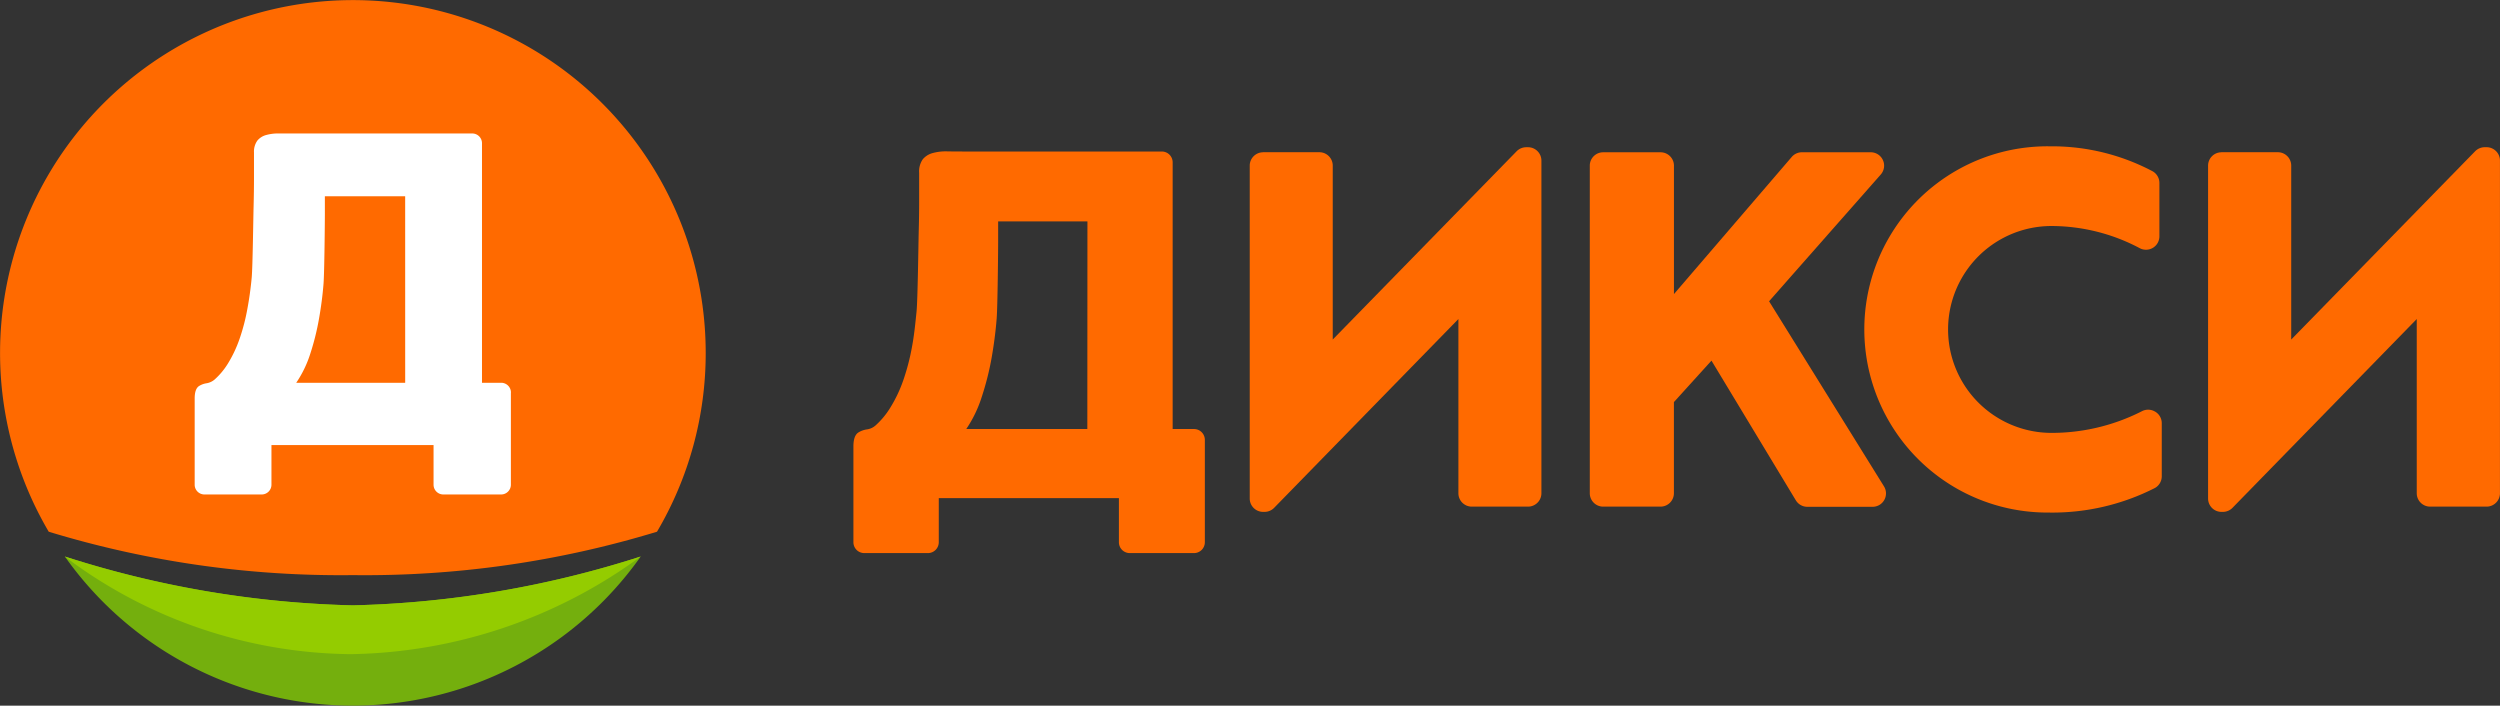
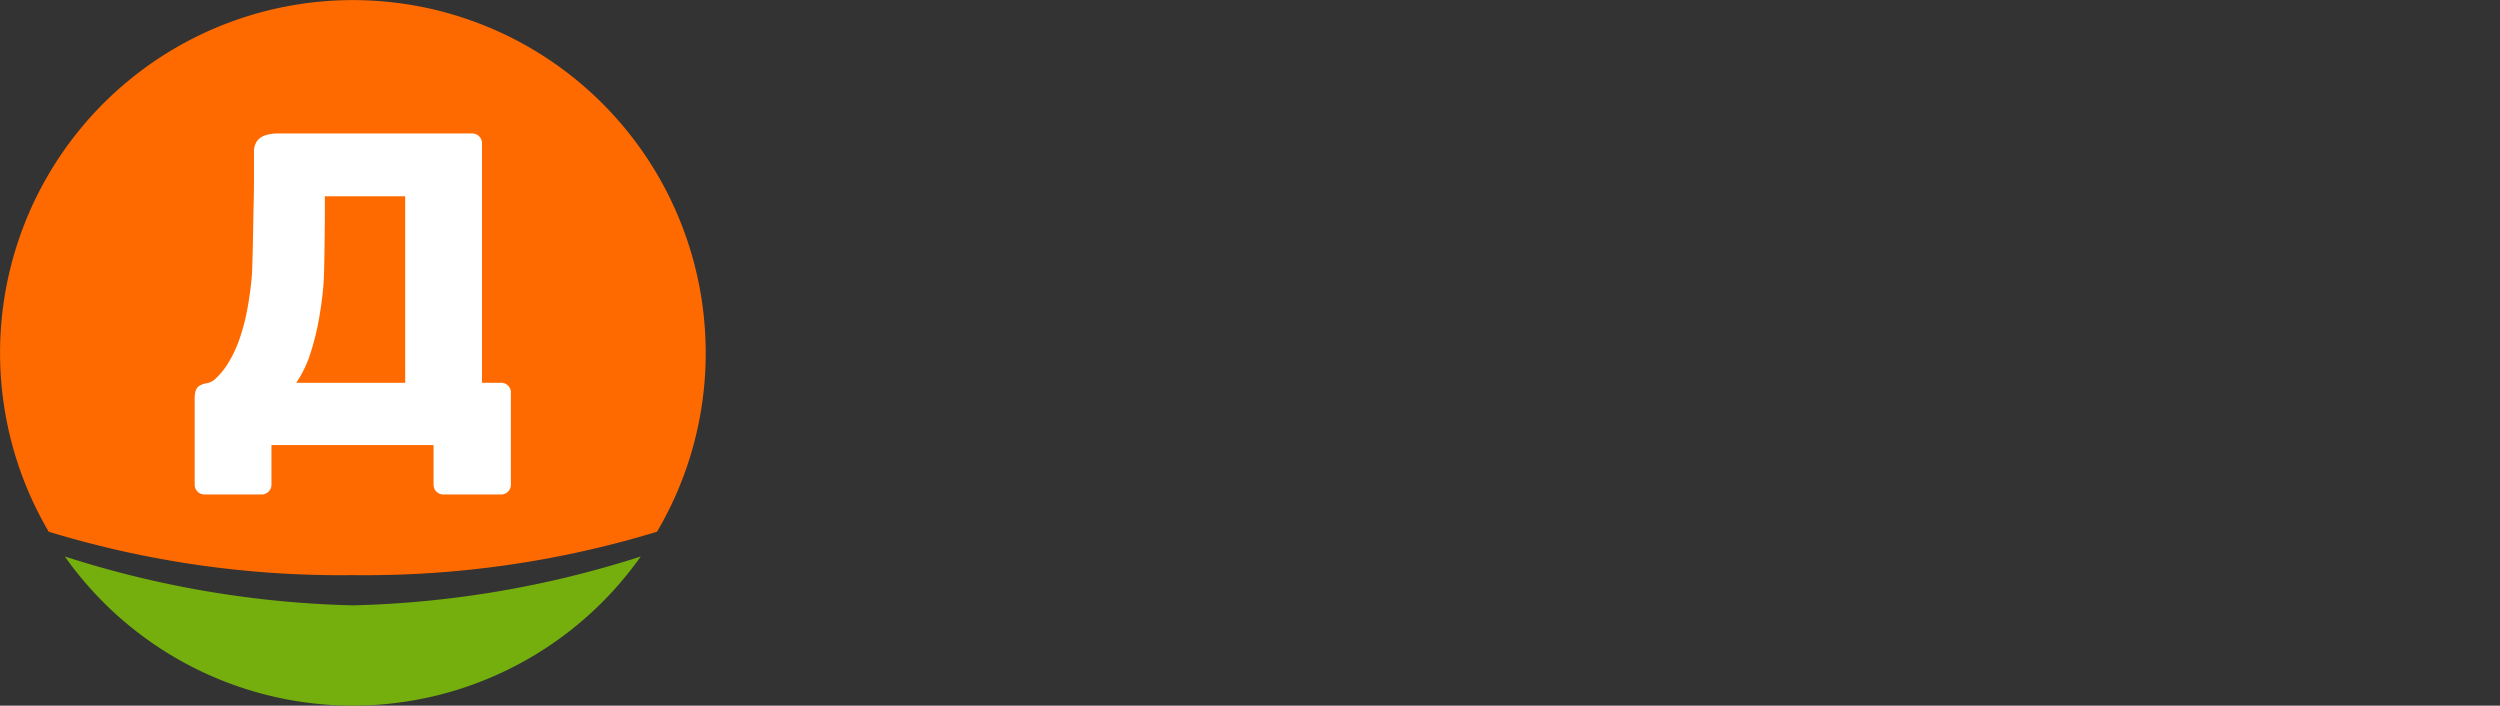
<svg xmlns="http://www.w3.org/2000/svg" width="115.193" height="32.516" viewBox="0 0 115.193 32.516">
  <rect x="0" y="0" width="115.193" height="32.516" fill="#333333" stroke="none" />
  <defs>
    <clipPath id="clip-path">
      <rect id="Rectangle_1" data-name="Rectangle 1" width="32.516" height="32.516" transform="translate(21.677)" fill="#fff" />
    </clipPath>
    <clipPath id="clip-path-2">
-       <rect id="Rectangle_2" data-name="Rectangle 2" width="75.87" height="18.744" transform="translate(0 39.741)" fill="#fff" />
-     </clipPath>
+       </clipPath>
  </defs>
  <g id="dixi" transform="translate(-21.677)">
    <g id="Group_2" data-name="Group 2" clip-path="url(#clip-path)">
      <path id="Path_5" data-name="Path 5" d="M54.194,16.26A16.183,16.183,0,0,1,51.95,24.5a46.123,46.123,0,0,1-14.014,2,46.123,46.123,0,0,1-14.014-2A16.257,16.257,0,1,1,54.194,16.26Z" fill="#ff6a00" />
      <path id="Path_6" data-name="Path 6" d="M45.22,18.087a.45.45,0,0,0-.45-.45h-.884V6.6a.45.45,0,0,0-.45-.45H34.548a2.069,2.069,0,0,0-.595.068.8.8,0,0,0-.415.257.864.864,0,0,0-.158.549V8.21q0,.595-.018,1.3c-.013.465-.042,2.793-.087,3.278s-.111.967-.2,1.444a9.114,9.114,0,0,1-.351,1.356,5.75,5.75,0,0,1-.553,1.176,3.308,3.308,0,0,1-.595.714.757.757,0,0,1-.383.182.9.9,0,0,0-.346.128c-.136.09-.2.282-.2.576v3.97a.45.45,0,0,0,.45.45h2.638a.45.45,0,0,0,.45-.45V20.506h7.469v1.828a.45.45,0,0,0,.45.45h2.663a.45.45,0,0,0,.45-.45V18.1Zm-4.873-.45h-5.02a5.189,5.189,0,0,0,.65-1.347,11.7,11.7,0,0,0,.4-1.61q.146-.826.208-1.617c.04-.526.061-2.837.061-3.228V9.043h3.7Z" fill="#fff" />
      <path id="Path_7" data-name="Path 7" d="M24.665,25.642a16.245,16.245,0,0,0,26.535,0,46.888,46.888,0,0,1-13.27,2.251A46.834,46.834,0,0,1,24.665,25.642Z" fill="#74af0d" />
-       <path id="Path_8" data-name="Path 8" d="M37.935,27.893A46.888,46.888,0,0,0,51.2,25.642a23.183,23.183,0,0,1-13.368,4.5,22.228,22.228,0,0,1-13.172-4.5A46.877,46.877,0,0,0,37.935,27.893Z" fill="#94cc00" />
    </g>
    <g id="Group_3" data-name="Group 3" transform="translate(61 -33)" clip-path="url(#clip-path-2)">
      <path id="Path_9" data-name="Path 9" d="M10.778,52.768H5.2a5.74,5.74,0,0,0,.72-1.5,13.176,13.176,0,0,0,.45-1.79q.161-.92.231-1.8c.045-.585.068-3.156.068-3.591v-.885h4.114Zm4.917,0h-.985V40.481a.5.5,0,0,0-.5-.5h-9.1q-.411,0-.782-.006a2.291,2.291,0,0,0-.666.075.9.9,0,0,0-.463.285.974.974,0,0,0-.17.627v1.32q0,.668-.021,1.441c-.013.514-.045,3.105-.1,3.644S2.8,48.446,2.7,48.977a10.232,10.232,0,0,1-.39,1.51,6.369,6.369,0,0,1-.617,1.307,3.671,3.671,0,0,1-.681.816.756.756,0,0,1-.383.175,1,1,0,0,0-.406.146Q0,53.08,0,53.571v4.414a.5.5,0,0,0,.5.5H3.433a.5.5,0,0,0,.5-.5V55.953h8.3v2.032a.5.5,0,0,0,.5.5h2.96a.5.5,0,0,0,.5-.5V53.268a.5.5,0,0,0-.5-.5" fill="#ff6a00" />
-       <path id="Path_10" data-name="Path 10" d="M42.191,46.882l5.143-5.837a.617.617,0,0,0-.466-1.029H43.705a.617.617,0,0,0-.47.216L37.808,46.55V40.634a.617.617,0,0,0-.617-.617H34.547a.617.617,0,0,0-.617.617V55.727a.617.617,0,0,0,.617.617h2.642a.617.617,0,0,0,.617-.617v-4.2l1.731-1.91,3.886,6.435a.617.617,0,0,0,.532.3h3a.617.617,0,0,0,.527-.948Z" fill="#ff6a00" />
-       <path id="Path_11" data-name="Path 11" d="M59.981,51.969a.617.617,0,0,0-.607-.023,9.147,9.147,0,0,1-4.2,1,4.766,4.766,0,1,1,.063-9.532,8.7,8.7,0,0,1,4.034,1.022.617.617,0,0,0,.905-.553V41.431a.617.617,0,0,0-.315-.54,9.9,9.9,0,0,0-4.725-1.149,8.438,8.438,0,1,0-.066,16.875,10.411,10.411,0,0,0,4.9-1.132.617.617,0,0,0,.315-.54V52.5a.617.617,0,0,0-.3-.53" fill="#ff6a00" />
+       <path id="Path_11" data-name="Path 11" d="M59.981,51.969a.617.617,0,0,0-.607-.023,9.147,9.147,0,0,1-4.2,1,4.766,4.766,0,1,1,.063-9.532,8.7,8.7,0,0,1,4.034,1.022.617.617,0,0,0,.905-.553V41.431a.617.617,0,0,0-.315-.54,9.9,9.9,0,0,0-4.725-1.149,8.438,8.438,0,1,0-.066,16.875,10.411,10.411,0,0,0,4.9-1.132.617.617,0,0,0,.315-.54V52.5" fill="#ff6a00" />
      <path id="Path_12" data-name="Path 12" d="M18.869,40.014h2.6a.617.617,0,0,1,.617.617v8.014l8.474-8.676A.625.625,0,0,1,31,39.784h.084a.617.617,0,0,1,.617.617V55.727a.617.617,0,0,1-.617.617H28.493a.617.617,0,0,1-.617-.617V47.7l-8.491,8.7a.617.617,0,0,1-.444.186h-.063a.617.617,0,0,1-.617-.617V40.634a.617.617,0,0,1,.617-.617" fill="#ff6a00" />
-       <path id="Path_13" data-name="Path 13" d="M63.033,40.014h2.6a.617.617,0,0,1,.617.617v8.014l8.475-8.676a.623.623,0,0,1,.443-.186h.083a.617.617,0,0,1,.617.617V55.727a.617.617,0,0,1-.617.617h-2.6a.617.617,0,0,1-.617-.617V47.7l-8.491,8.7a.617.617,0,0,1-.444.186h-.063a.617.617,0,0,1-.617-.617V40.634a.617.617,0,0,1,.617-.617" fill="#ff6a00" />
    </g>
  </g>
</svg>